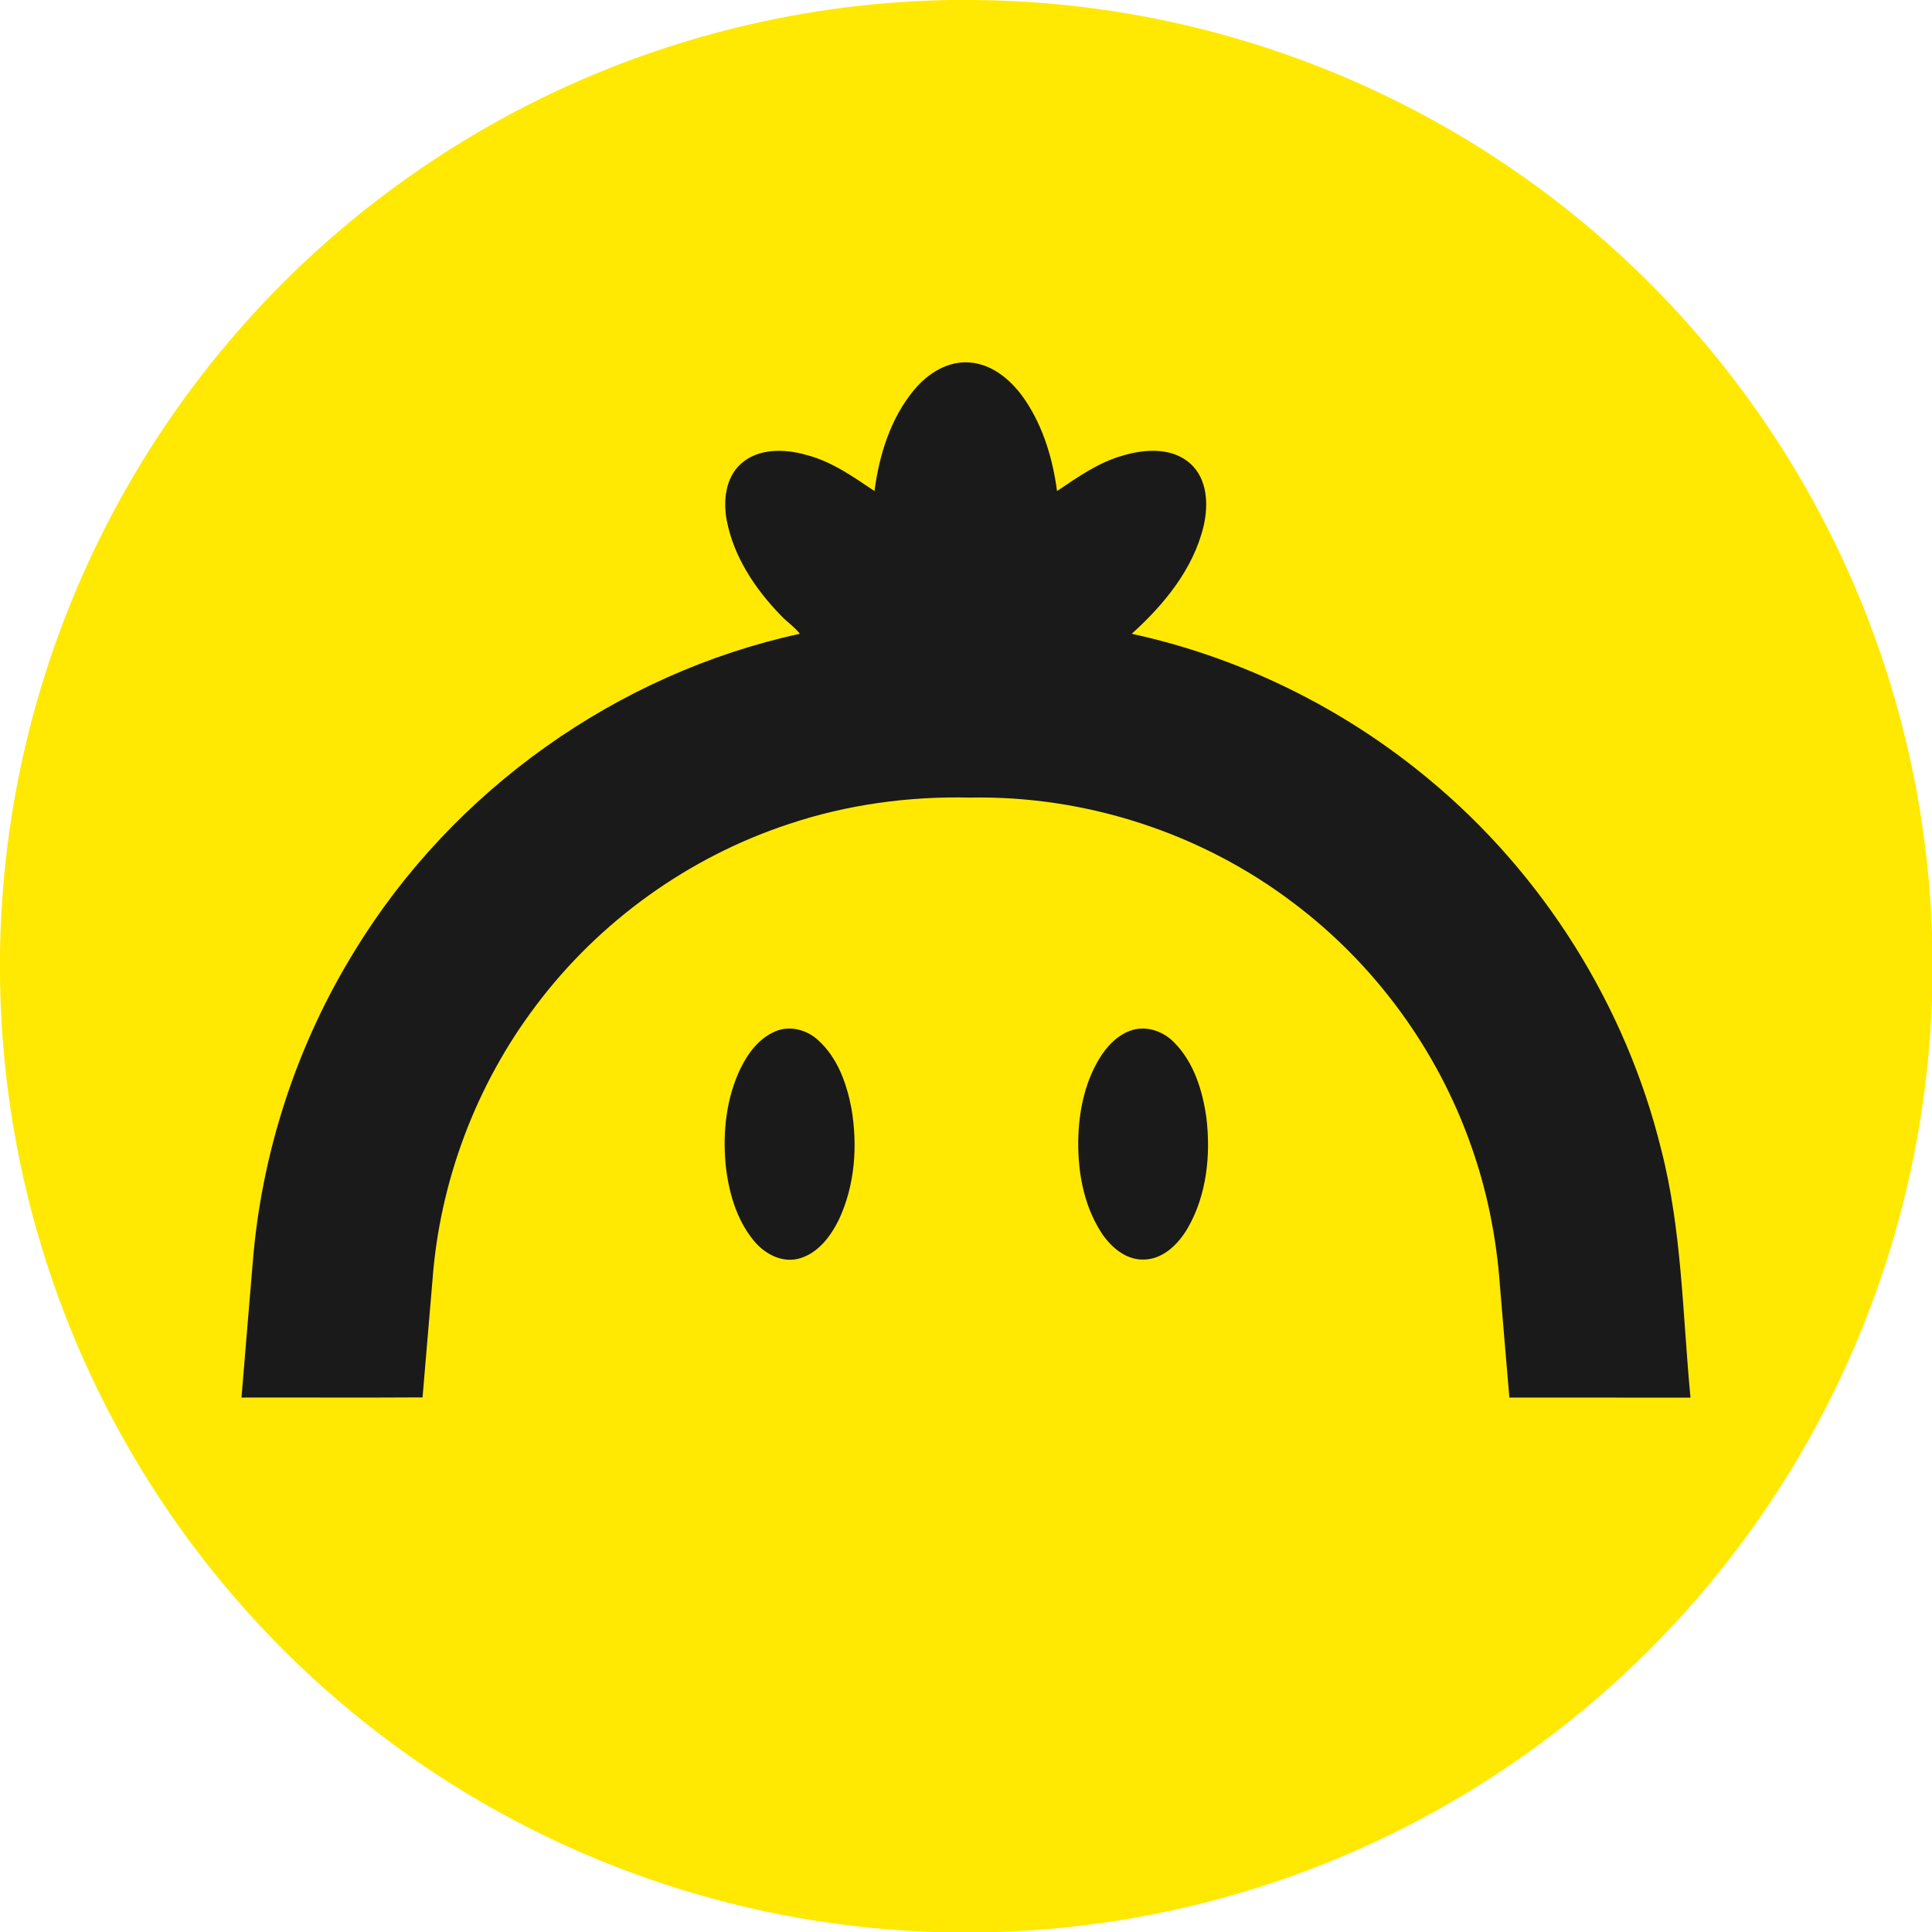
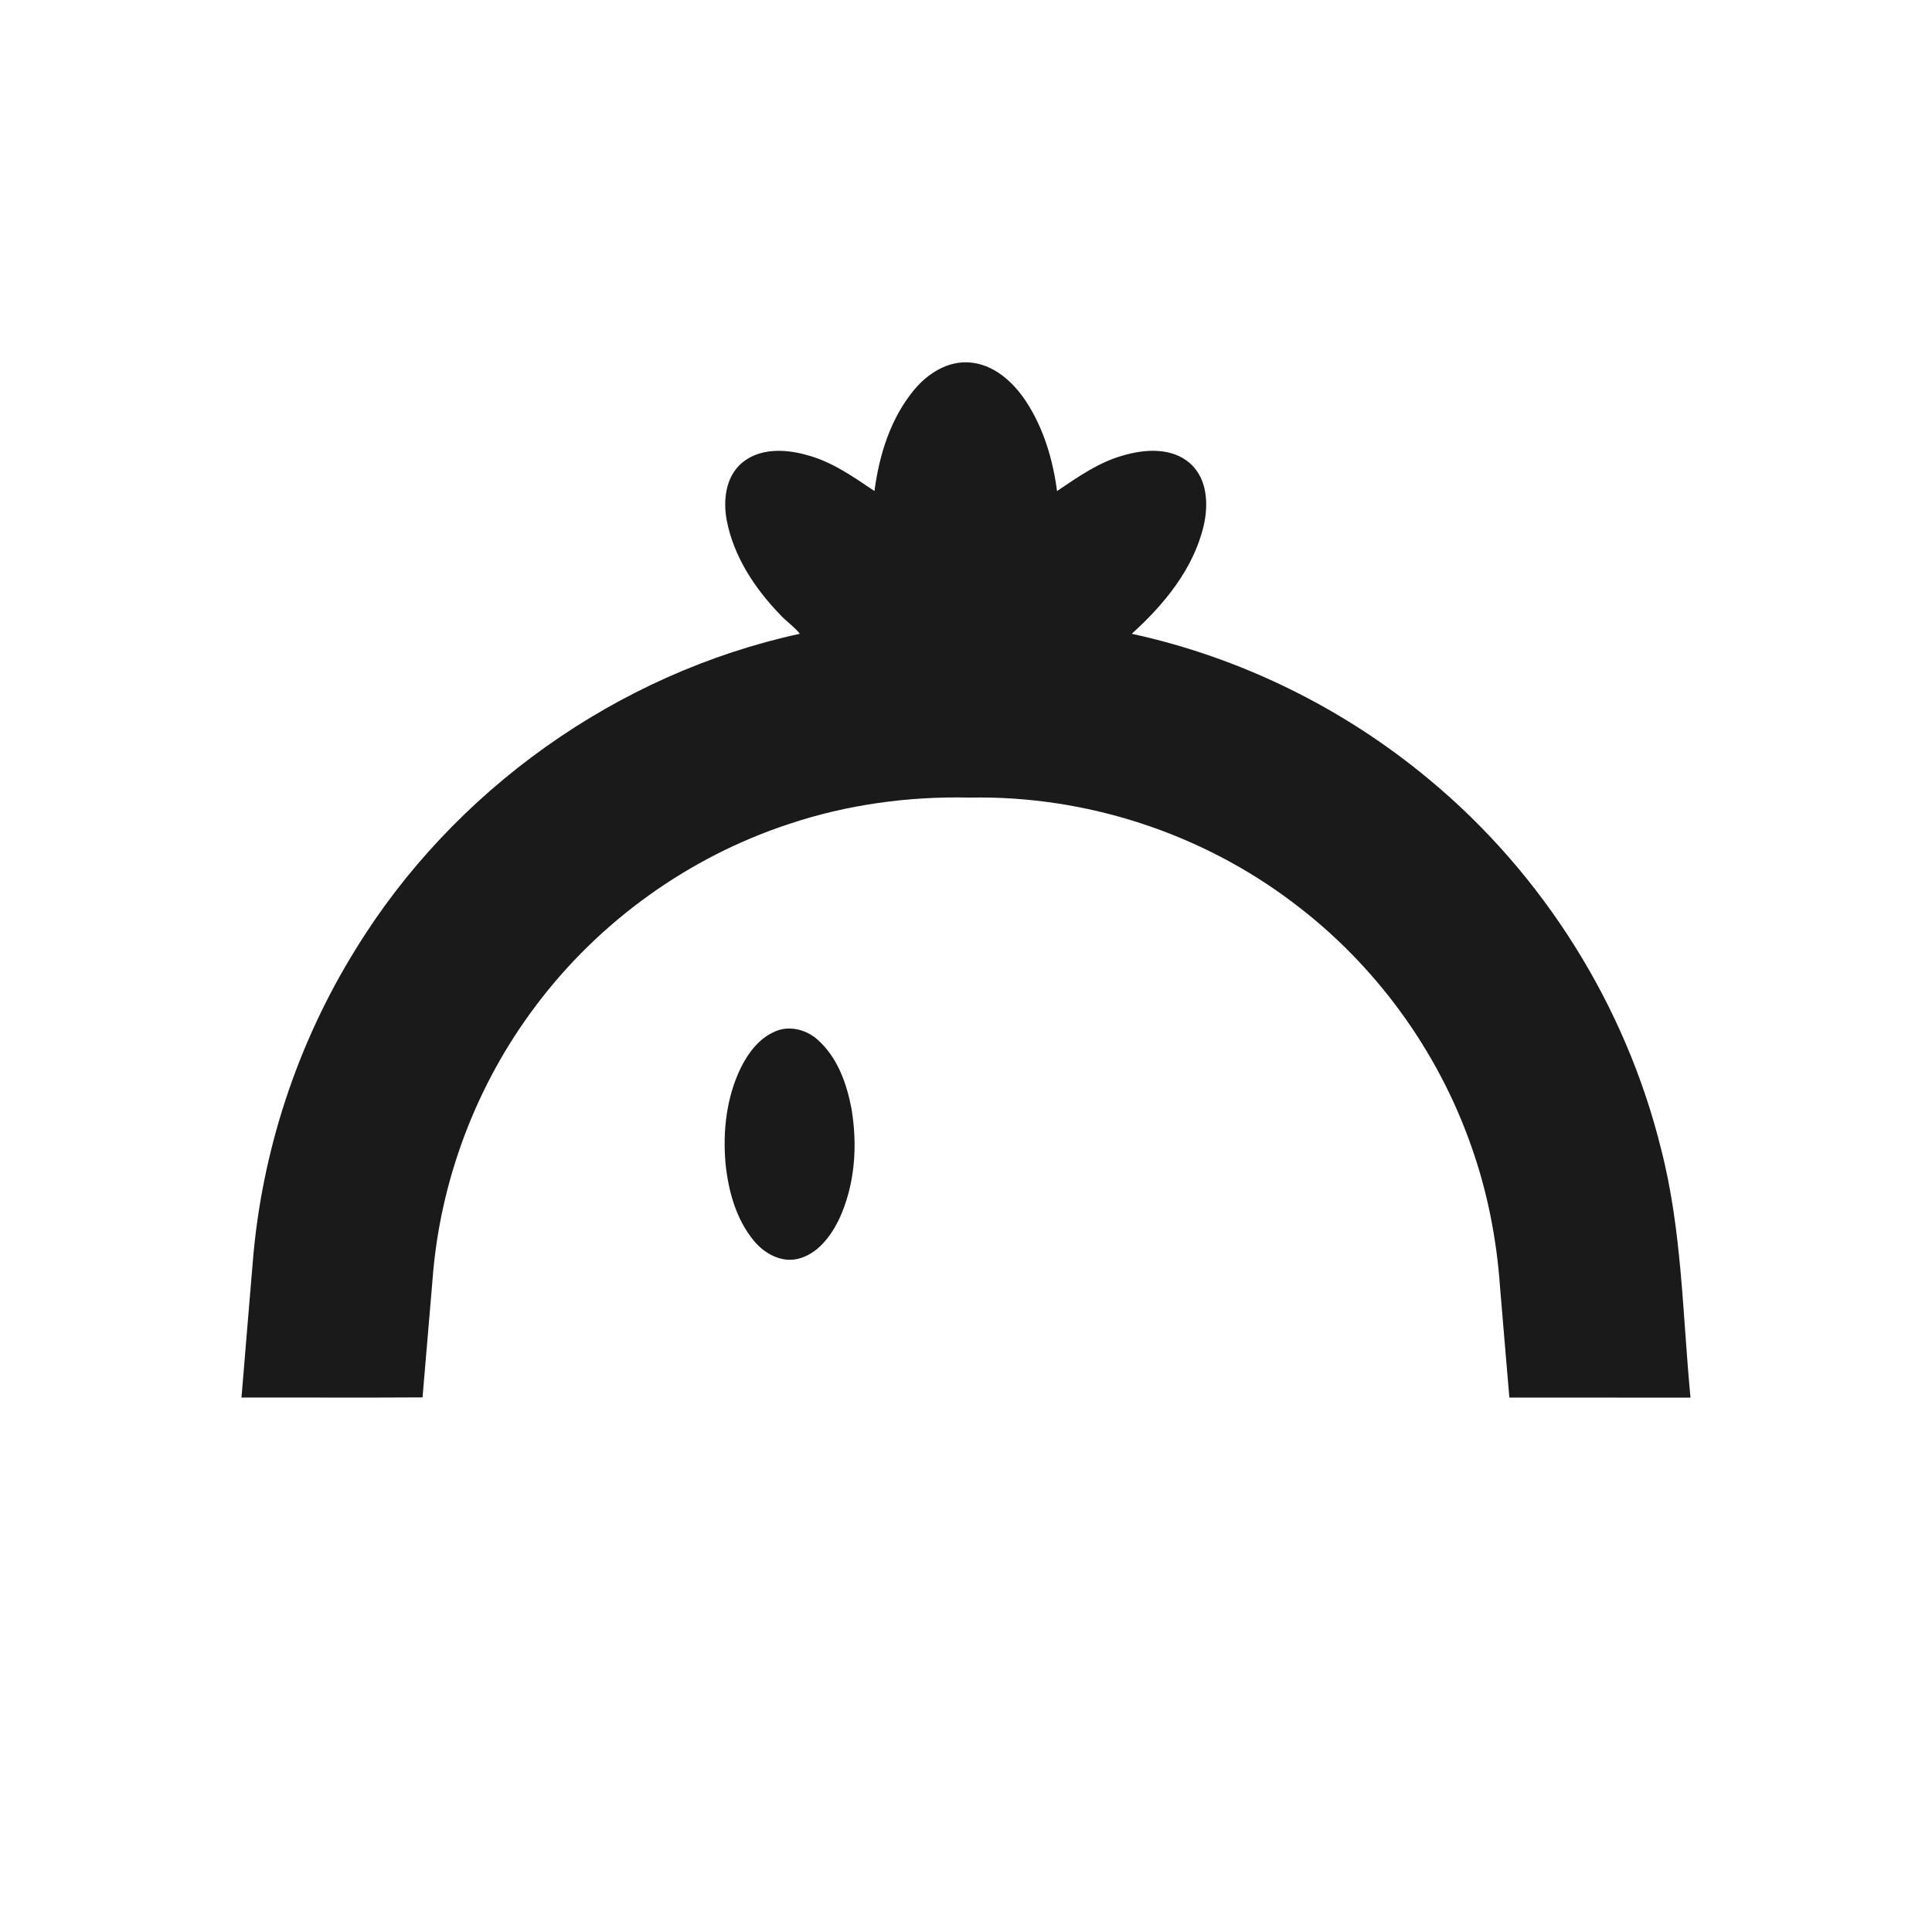
<svg xmlns="http://www.w3.org/2000/svg" fill="none" height="24" viewBox="0 0 24 24" width="24">
-   <path d="m12.082-0c2.371.015 4.684.733 6.647 2.061 1.964 1.328 3.49 3.208 4.387 5.403.897 2.195 1.123 4.606.651 6.929-.472 2.323-1.621 4.455-3.303 6.126-1.682 1.671-3.821 2.807-6.147 3.263-2.326.457-4.736.215-6.925-.696-2.189-.911-4.059-2.449-5.375-4.422-1.316-1.972-2.018-4.29-2.018-6.661-0-1.583.313-3.15.921-4.612.608-1.462 1.499-2.788 2.622-3.904s2.455-1.998 3.921-2.597 3.035-.902 4.618-.891z" fill="#ffe903" />
+   <path d="m12.082-0s2.455-1.998 3.921-2.597 3.035-.902 4.618-.891z" fill="#ffe903" />
  <g fill="#1a1a1a">
    <path d="m11.359 4.839c.168-.201.418-.36.69-.336.298.024.537.242.695.481.219.332.335.723.387 1.116.258-.174.517-.358.821-.442.274-.081.611-.102.837.103.213.194.224.515.162.777-.129.534-.492.974-.892 1.335 1.351.294 2.627.921 3.69 1.806 1.42 1.175 2.448 2.814 2.888 4.604.258 1.006.264 2.05.363 3.079-.75-.001-1.5 0-2.25-.001-.039-.462-.079-.923-.117-1.384-.042-.593-.158-1.181-.357-1.741-.418-1.193-1.195-2.257-2.205-3.017-1.144-.87-2.584-1.339-4.021-1.311-.761-.018-1.526.086-2.249.328-1.244.409-2.356 1.207-3.142 2.254-.745.985-1.197 2.187-1.287 3.419-.041.483-.083.967-.123 1.45-.75.005-1.5 0-2.249.002.045-.557.093-1.114.139-1.671.109-1.375.55-2.722 1.277-3.894 1.213-1.979 3.251-3.43 5.52-3.923-.069-.088-.164-.15-.239-.231-.316-.326-.582-.724-.669-1.177-.046-.243-.017-.53.177-.705.219-.195.544-.185.811-.109.315.081.582.271.847.449.059-.45.2-.906.495-1.26z" />
    <path d="m9.628 12.813c.181-.079.395-.022.536.109.24.217.354.537.413.848.079.463.044.956-.158 1.385-.104.21-.264.421-.503.482-.212.052-.423-.066-.554-.227-.219-.267-.314-.615-.349-.954-.036-.403.011-.823.189-1.19.092-.187.228-.368.425-.452z" />
-     <path d="m14.035 12.806c.191-.074.409-.001.548.141.249.249.357.603.404.943.054.463.003.955-.232 1.365-.116.199-.308.392-.553.392-.226.003-.411-.164-.527-.344-.225-.355-.294-.787-.279-1.202.015-.352.097-.712.297-1.007.085-.124.199-.235.342-.289z" />
  </g>
</svg>